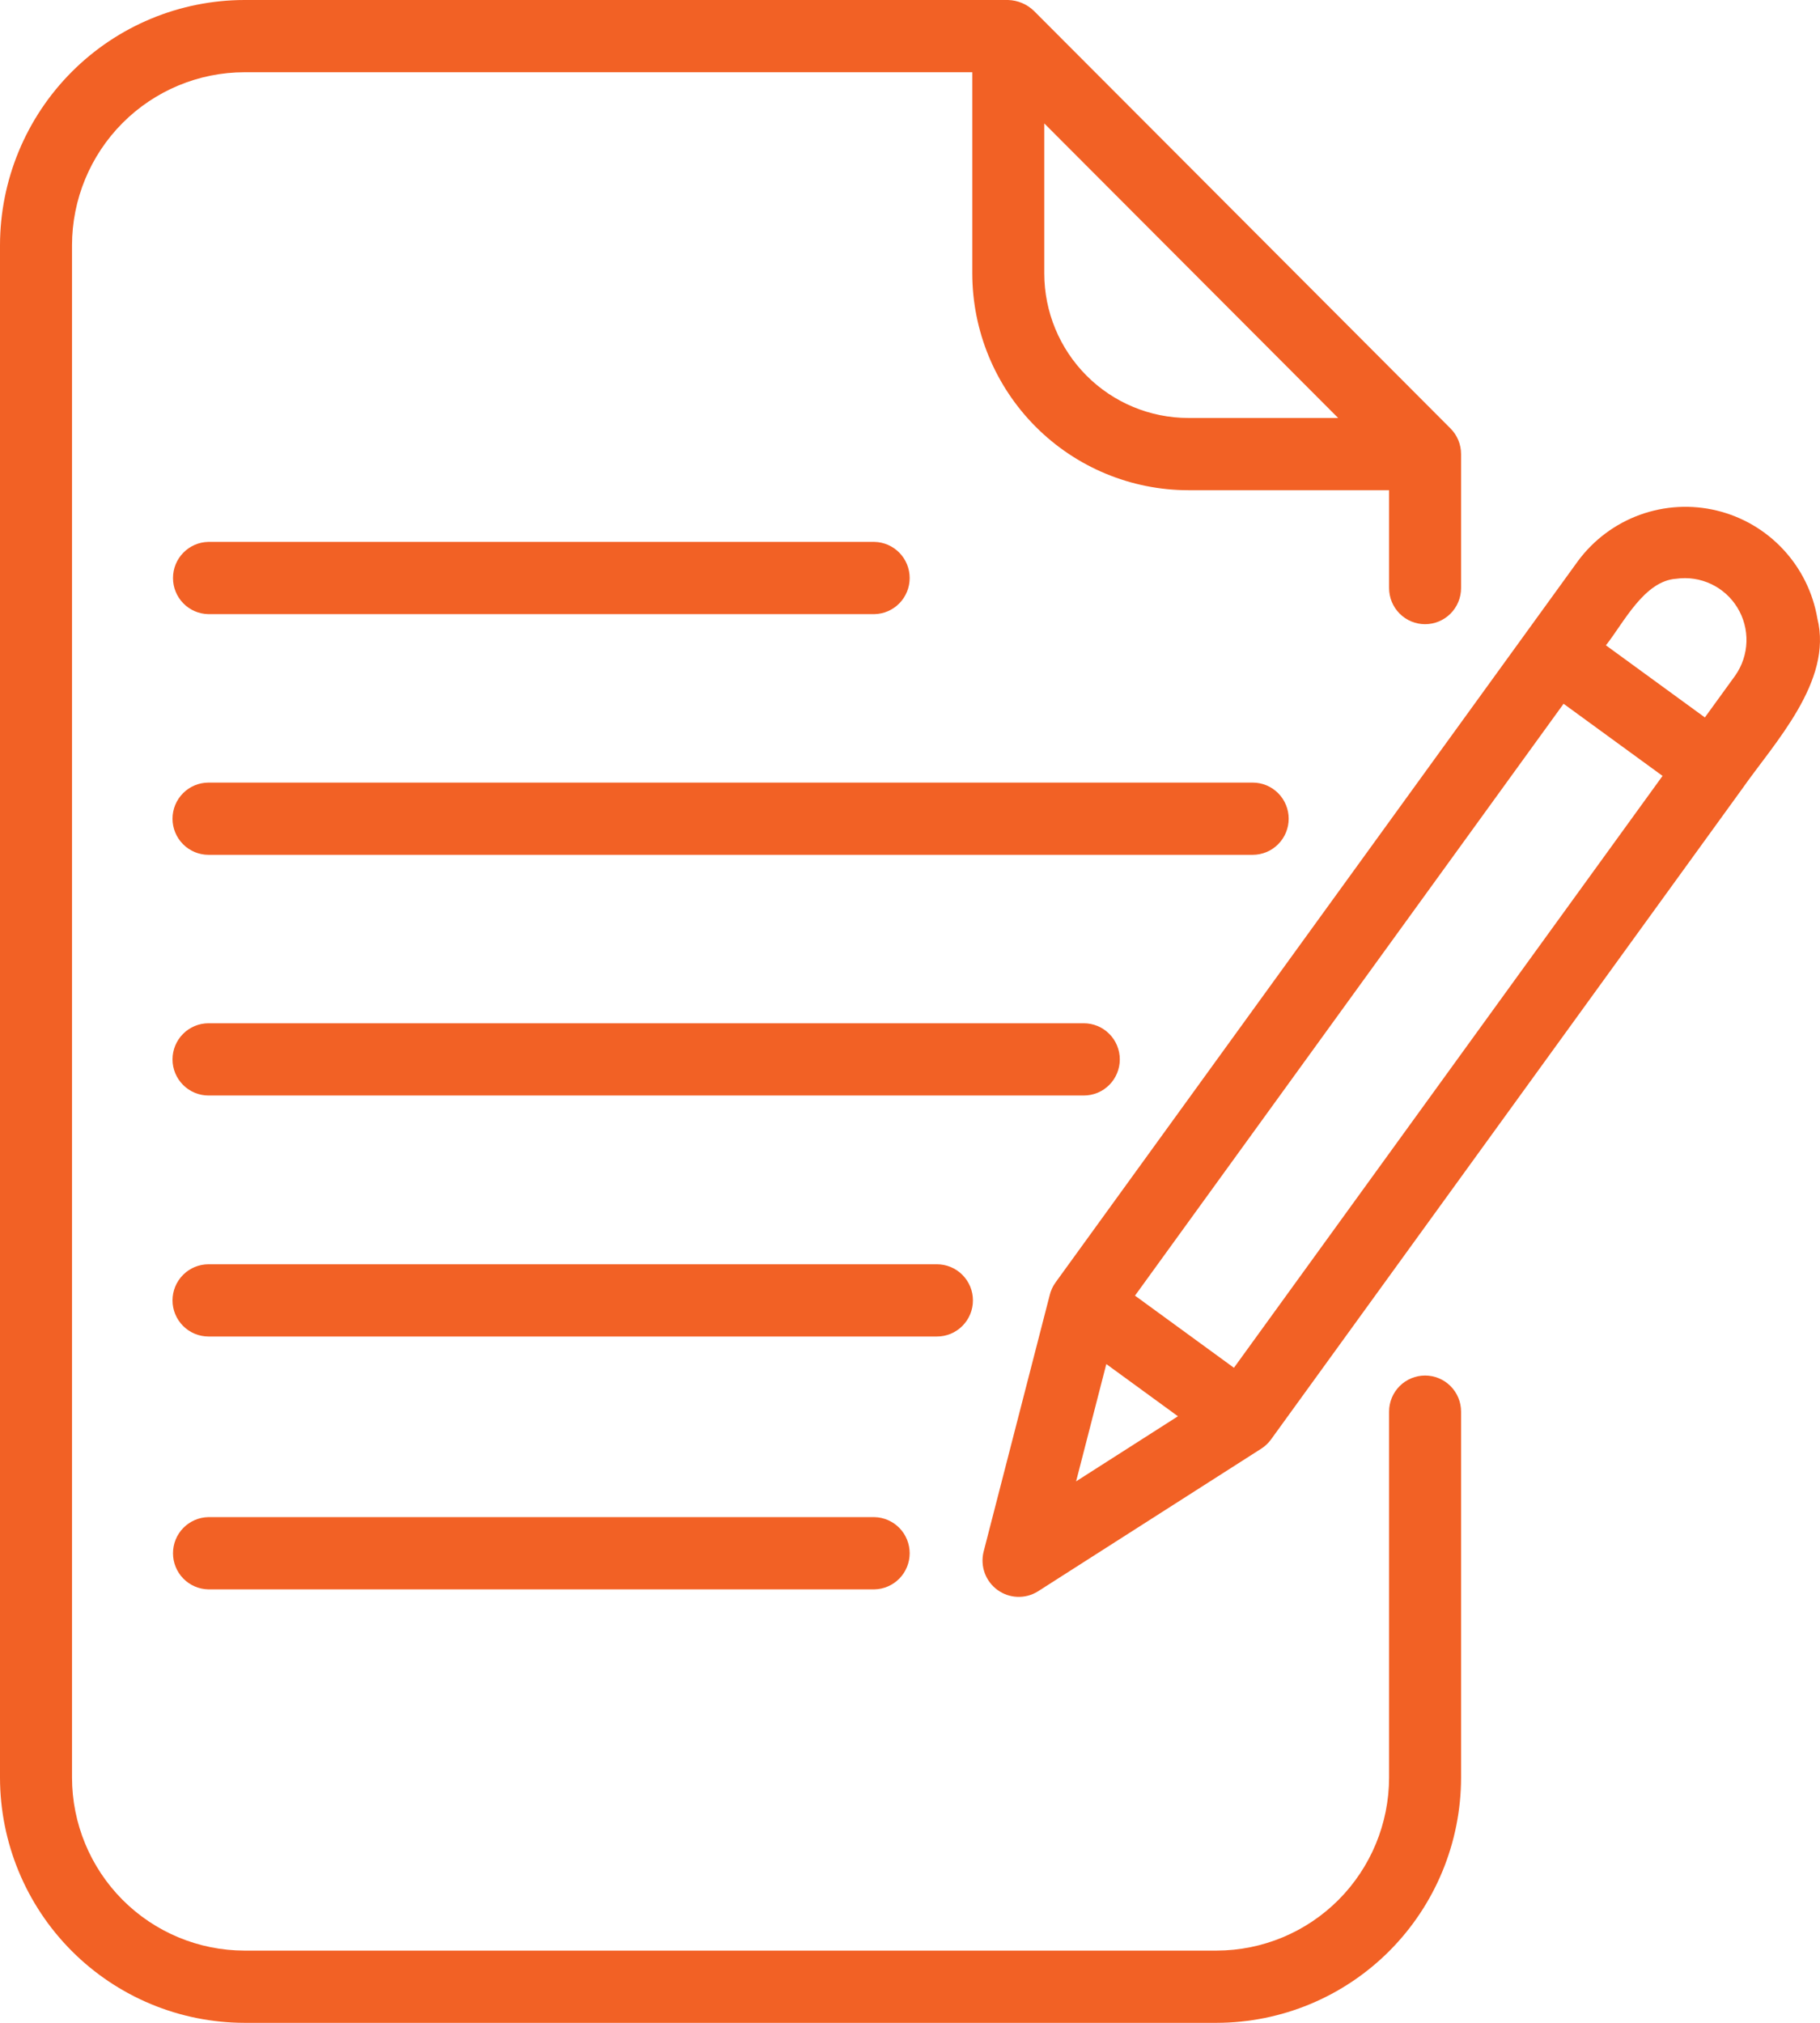
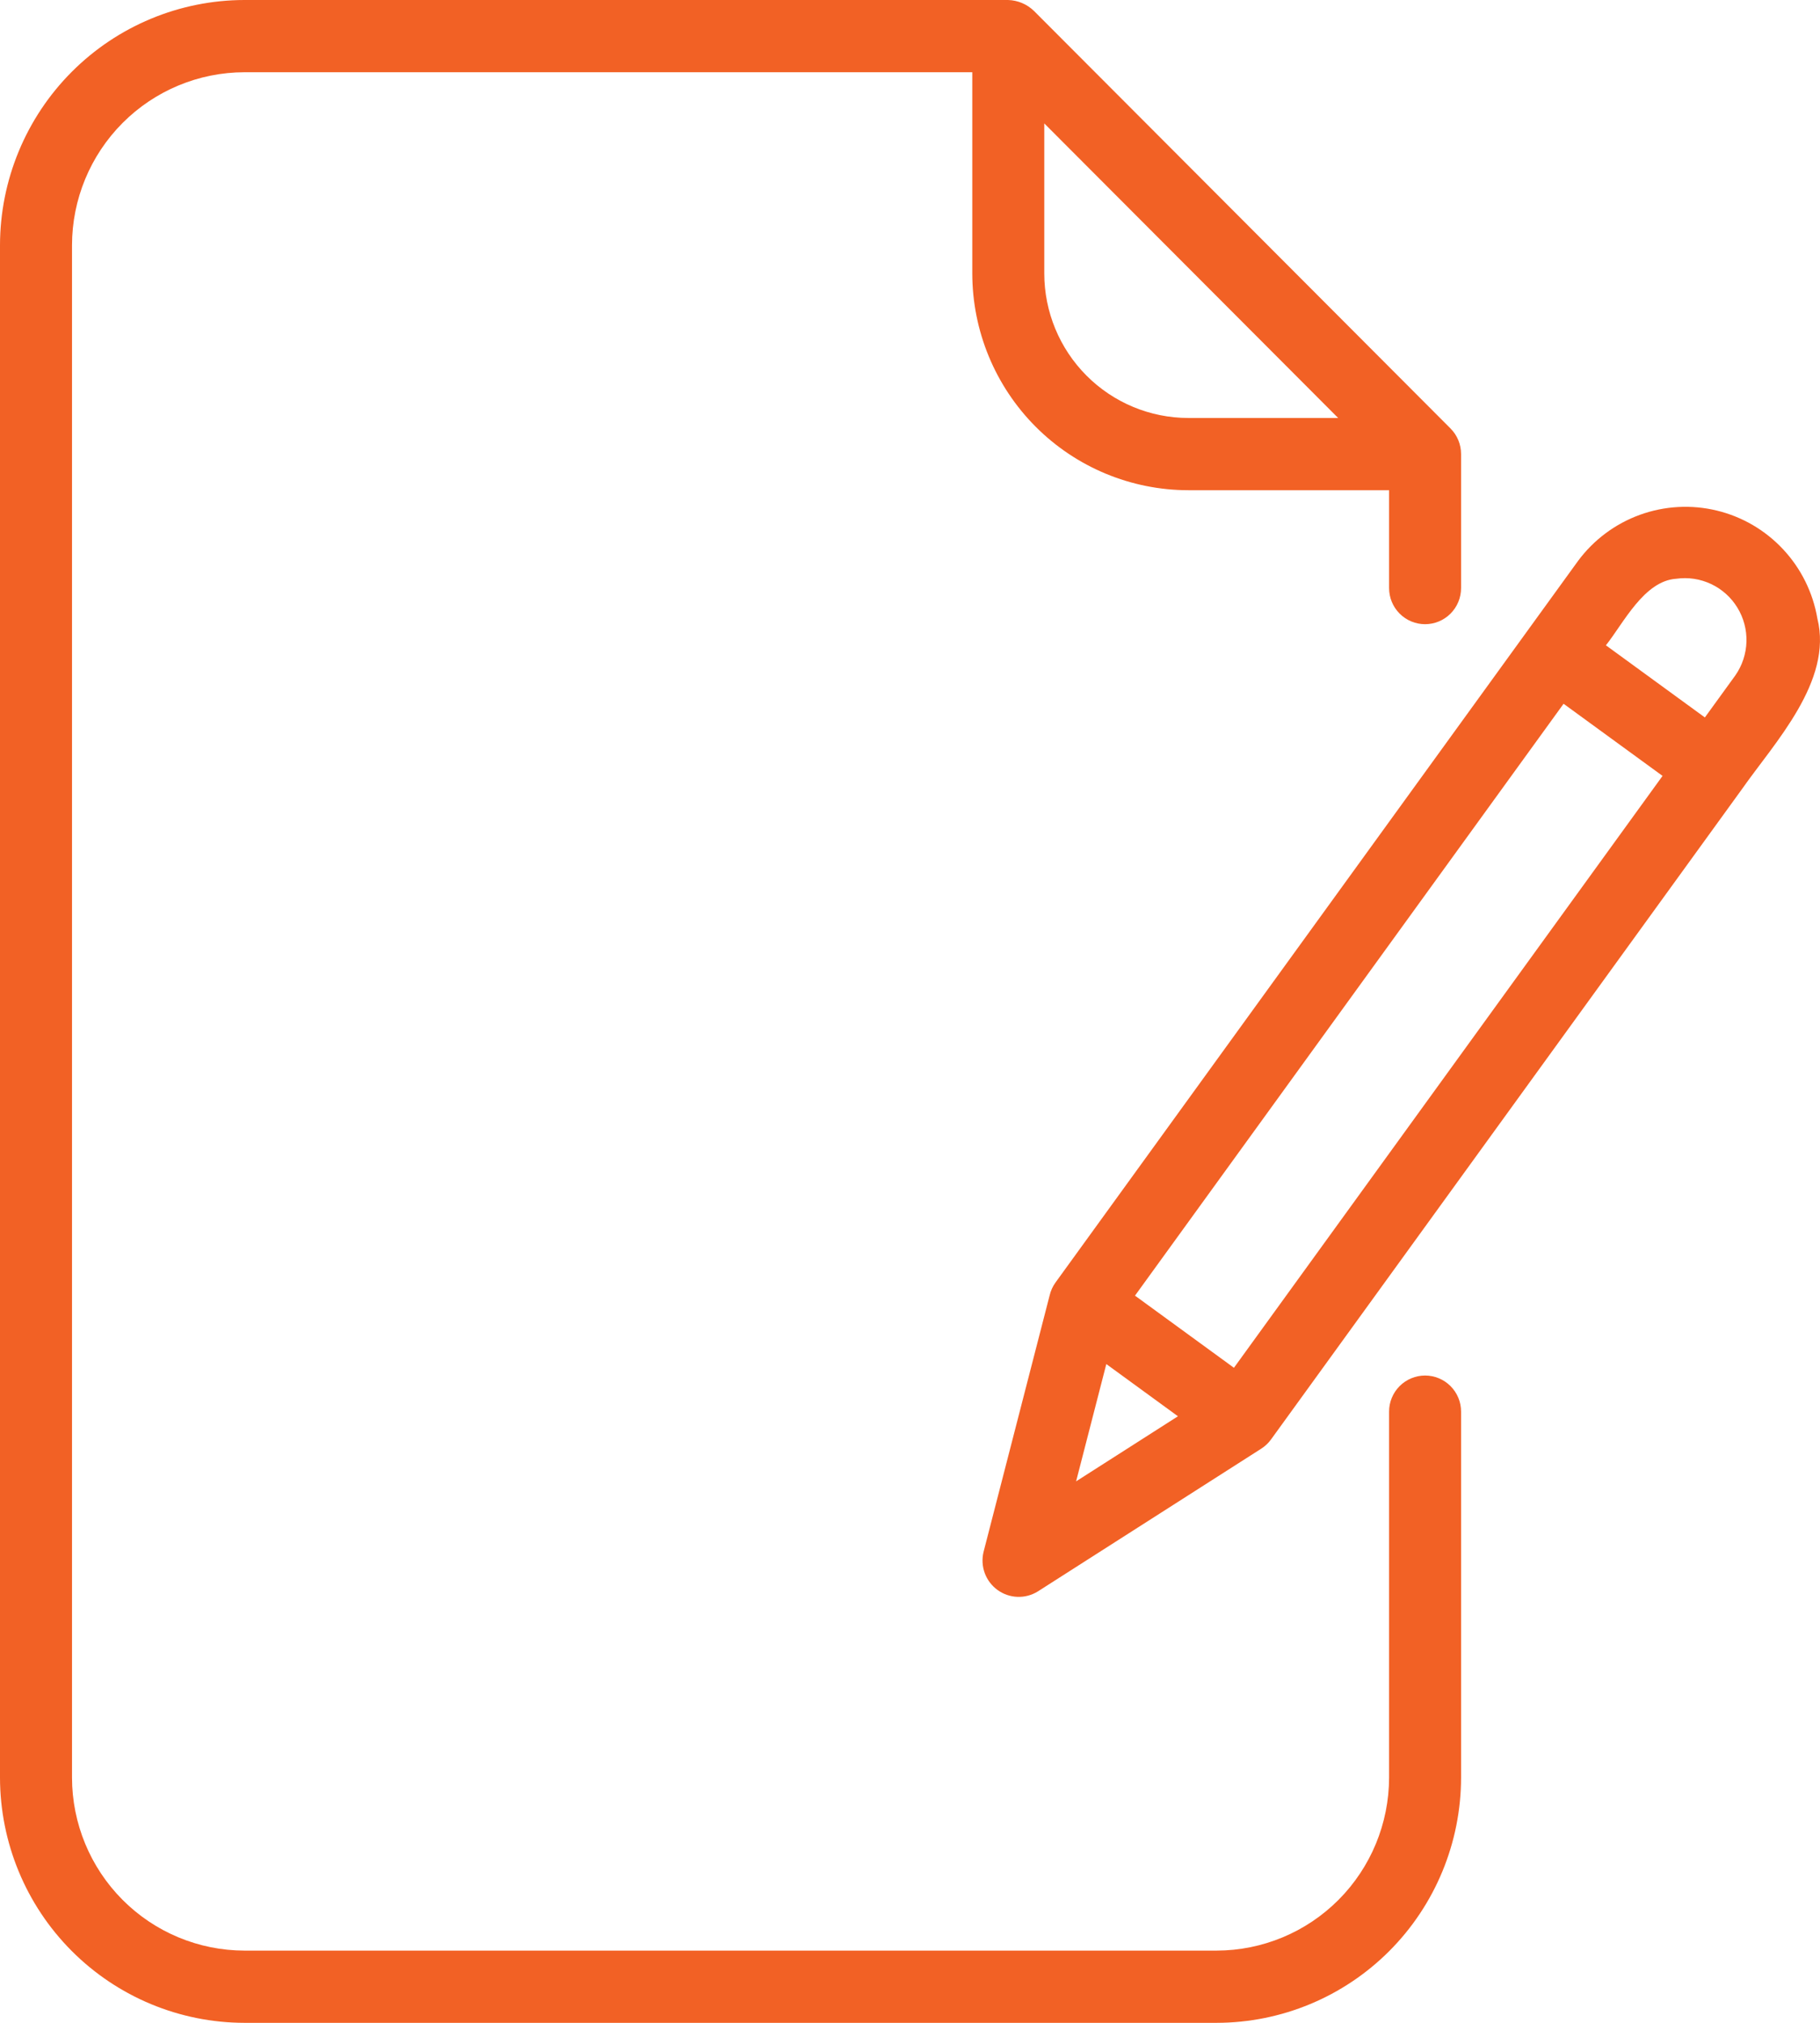
<svg xmlns="http://www.w3.org/2000/svg" width="90" height="100" viewBox="0 0 90 100" fill="none">
-   <path d="M63.726 40.473C63.726 40.239 63.68 40.007 63.59 39.79C63.501 39.573 63.37 39.376 63.204 39.21C63.039 39.045 62.843 38.913 62.627 38.823C62.411 38.734 62.179 38.687 61.945 38.688H10.312C9.84 38.688 9.387 38.876 9.053 39.211C8.719 39.545 8.531 40 8.531 40.473C8.531 40.947 8.719 41.401 9.053 41.736C9.387 42.071 9.84 42.259 10.312 42.259H61.945C62.179 42.259 62.411 42.213 62.627 42.123C62.843 42.033 63.039 41.902 63.204 41.736C63.37 41.57 63.501 41.373 63.59 41.157C63.68 40.94 63.726 40.708 63.726 40.473Z" fill="#F26125" />
-   <path d="M55.375 52.372C55.375 52.137 55.329 51.905 55.239 51.688C55.15 51.471 55.019 51.275 54.853 51.109C54.688 50.943 54.492 50.812 54.276 50.722C54.059 50.632 53.828 50.586 53.594 50.586H10.312C9.84 50.586 9.387 50.774 9.053 51.109C8.719 51.444 8.531 51.898 8.531 52.372C8.531 52.845 8.719 53.3 9.053 53.634C9.387 53.969 9.84 54.157 10.312 54.157H53.594C53.828 54.157 54.059 54.111 54.276 54.022C54.492 53.932 54.688 53.8 54.853 53.635C55.019 53.469 55.15 53.272 55.239 53.055C55.329 52.838 55.375 52.606 55.375 52.372Z" fill="#F26125" />
-   <path d="M48.112 64.286C48.112 64.051 48.066 63.819 47.977 63.602C47.887 63.386 47.756 63.189 47.59 63.023C47.425 62.857 47.229 62.725 47.013 62.636C46.797 62.546 46.565 62.5 46.331 62.5H10.312C9.84 62.5 9.387 62.688 9.053 63.023C8.719 63.358 8.531 63.812 8.531 64.286C8.531 64.759 8.719 65.213 9.053 65.548C9.387 65.883 9.84 66.071 10.312 66.071H46.331C46.565 66.072 46.797 66.025 47.013 65.936C47.229 65.846 47.425 65.714 47.59 65.549C47.756 65.383 47.887 65.186 47.977 64.969C48.066 64.752 48.112 64.52 48.112 64.286Z" fill="#F26125" />
-   <path d="M10.3 75C9.834 75.009 9.39 75.202 9.064 75.535C8.737 75.869 8.555 76.318 8.555 76.786C8.555 77.253 8.737 77.702 9.064 78.036C9.39 78.37 9.834 78.562 10.3 78.571H43.239C43.705 78.562 44.148 78.37 44.475 78.036C44.801 77.702 44.984 77.253 44.984 76.786C44.984 76.318 44.801 75.869 44.475 75.535C44.148 75.202 43.705 75.009 43.238 75H10.3Z" fill="#F26125" />
-   <path d="M43.239 30.36C43.705 30.351 44.148 30.159 44.475 29.825C44.801 29.491 44.984 29.042 44.984 28.575C44.984 28.107 44.801 27.658 44.475 27.325C44.148 26.991 43.705 26.798 43.239 26.789H10.3C9.834 26.798 9.39 26.991 9.064 27.325C8.737 27.658 8.555 28.107 8.555 28.575C8.555 29.042 8.737 29.491 9.064 29.825C9.39 30.159 9.834 30.351 10.3 30.36H43.239Z" fill="#F26125" />
  <path d="M70.471 68C70.237 68 70.006 68.046 69.79 68.136C69.573 68.226 69.377 68.357 69.212 68.523C69.046 68.689 68.915 68.886 68.826 69.102C68.736 69.319 68.69 69.551 68.691 69.786V87.875C68.688 90.143 67.789 92.317 66.19 93.921C64.591 95.524 62.423 96.426 60.162 96.429H12.089C9.828 96.426 7.66 95.524 6.062 93.921C4.463 92.317 3.563 90.143 3.561 87.875V12.125C3.563 9.857 4.463 7.683 6.062 6.079C7.66 4.476 9.828 3.574 12.089 3.571H48.08V13.52C48.083 16.361 49.209 19.084 51.212 21.093C53.215 23.102 55.93 24.231 58.762 24.234H68.691V29.071C68.691 29.545 68.878 29.999 69.212 30.334C69.546 30.669 69.999 30.857 70.471 30.857C70.943 30.857 71.396 30.669 71.73 30.334C72.064 29.999 72.251 29.545 72.251 29.071V22.446C72.251 21.972 72.064 21.518 71.73 21.183L51.133 0.543C50.789 0.208 50.333 0.014 49.853 0H12.089C8.884 0.004 5.811 1.282 3.545 3.555C1.278 5.828 0.004 8.91 0 12.125V87.875C0.004 91.09 1.278 94.172 3.545 96.445C5.811 98.718 8.884 99.996 12.089 100H60.162C63.367 99.996 66.44 98.718 68.707 96.445C70.973 94.172 72.248 91.09 72.251 87.875V69.786C72.251 69.551 72.206 69.319 72.116 69.102C72.027 68.886 71.895 68.689 71.73 68.523C71.565 68.357 71.368 68.226 71.152 68.136C70.936 68.046 70.705 68 70.471 68ZM51.64 6.101L66.172 20.663H58.762C56.874 20.661 55.064 19.908 53.729 18.569C52.393 17.23 51.642 15.414 51.64 13.52V6.101Z" fill="#F26125" />
  <path d="M89.87 30.576C89.652 29.295 89.064 28.107 88.179 27.159C87.294 26.21 86.152 25.542 84.892 25.239C83.633 24.935 82.313 25.009 81.094 25.45C79.876 25.892 78.814 26.682 78.04 27.723L52.199 63.396C52.058 63.59 51.958 63.81 51.904 64.043L48.636 76.724C48.553 77.07 48.574 77.433 48.696 77.767C48.819 78.101 49.038 78.39 49.325 78.599C49.611 78.808 49.954 78.927 50.308 78.941C50.663 78.955 51.013 78.863 51.315 78.677L62.368 71.617C62.557 71.496 62.721 71.342 62.852 71.161L86.139 39.013C87.746 36.719 90.646 33.677 89.87 30.576ZM53.214 73.231L54.708 67.433L58.25 70.014L53.214 73.231ZM61.019 67.617L56.126 64.051L77.32 34.791L82.214 38.357L61.019 67.617ZM85.814 33.388L84.307 35.467L79.413 31.901C80.281 30.811 81.297 28.715 82.891 28.611C83.479 28.528 84.078 28.618 84.615 28.872C85.152 29.125 85.604 29.53 85.914 30.038C86.225 30.545 86.381 31.133 86.363 31.728C86.345 32.323 86.154 32.9 85.814 33.388Z" fill="#F26125" />
</svg>